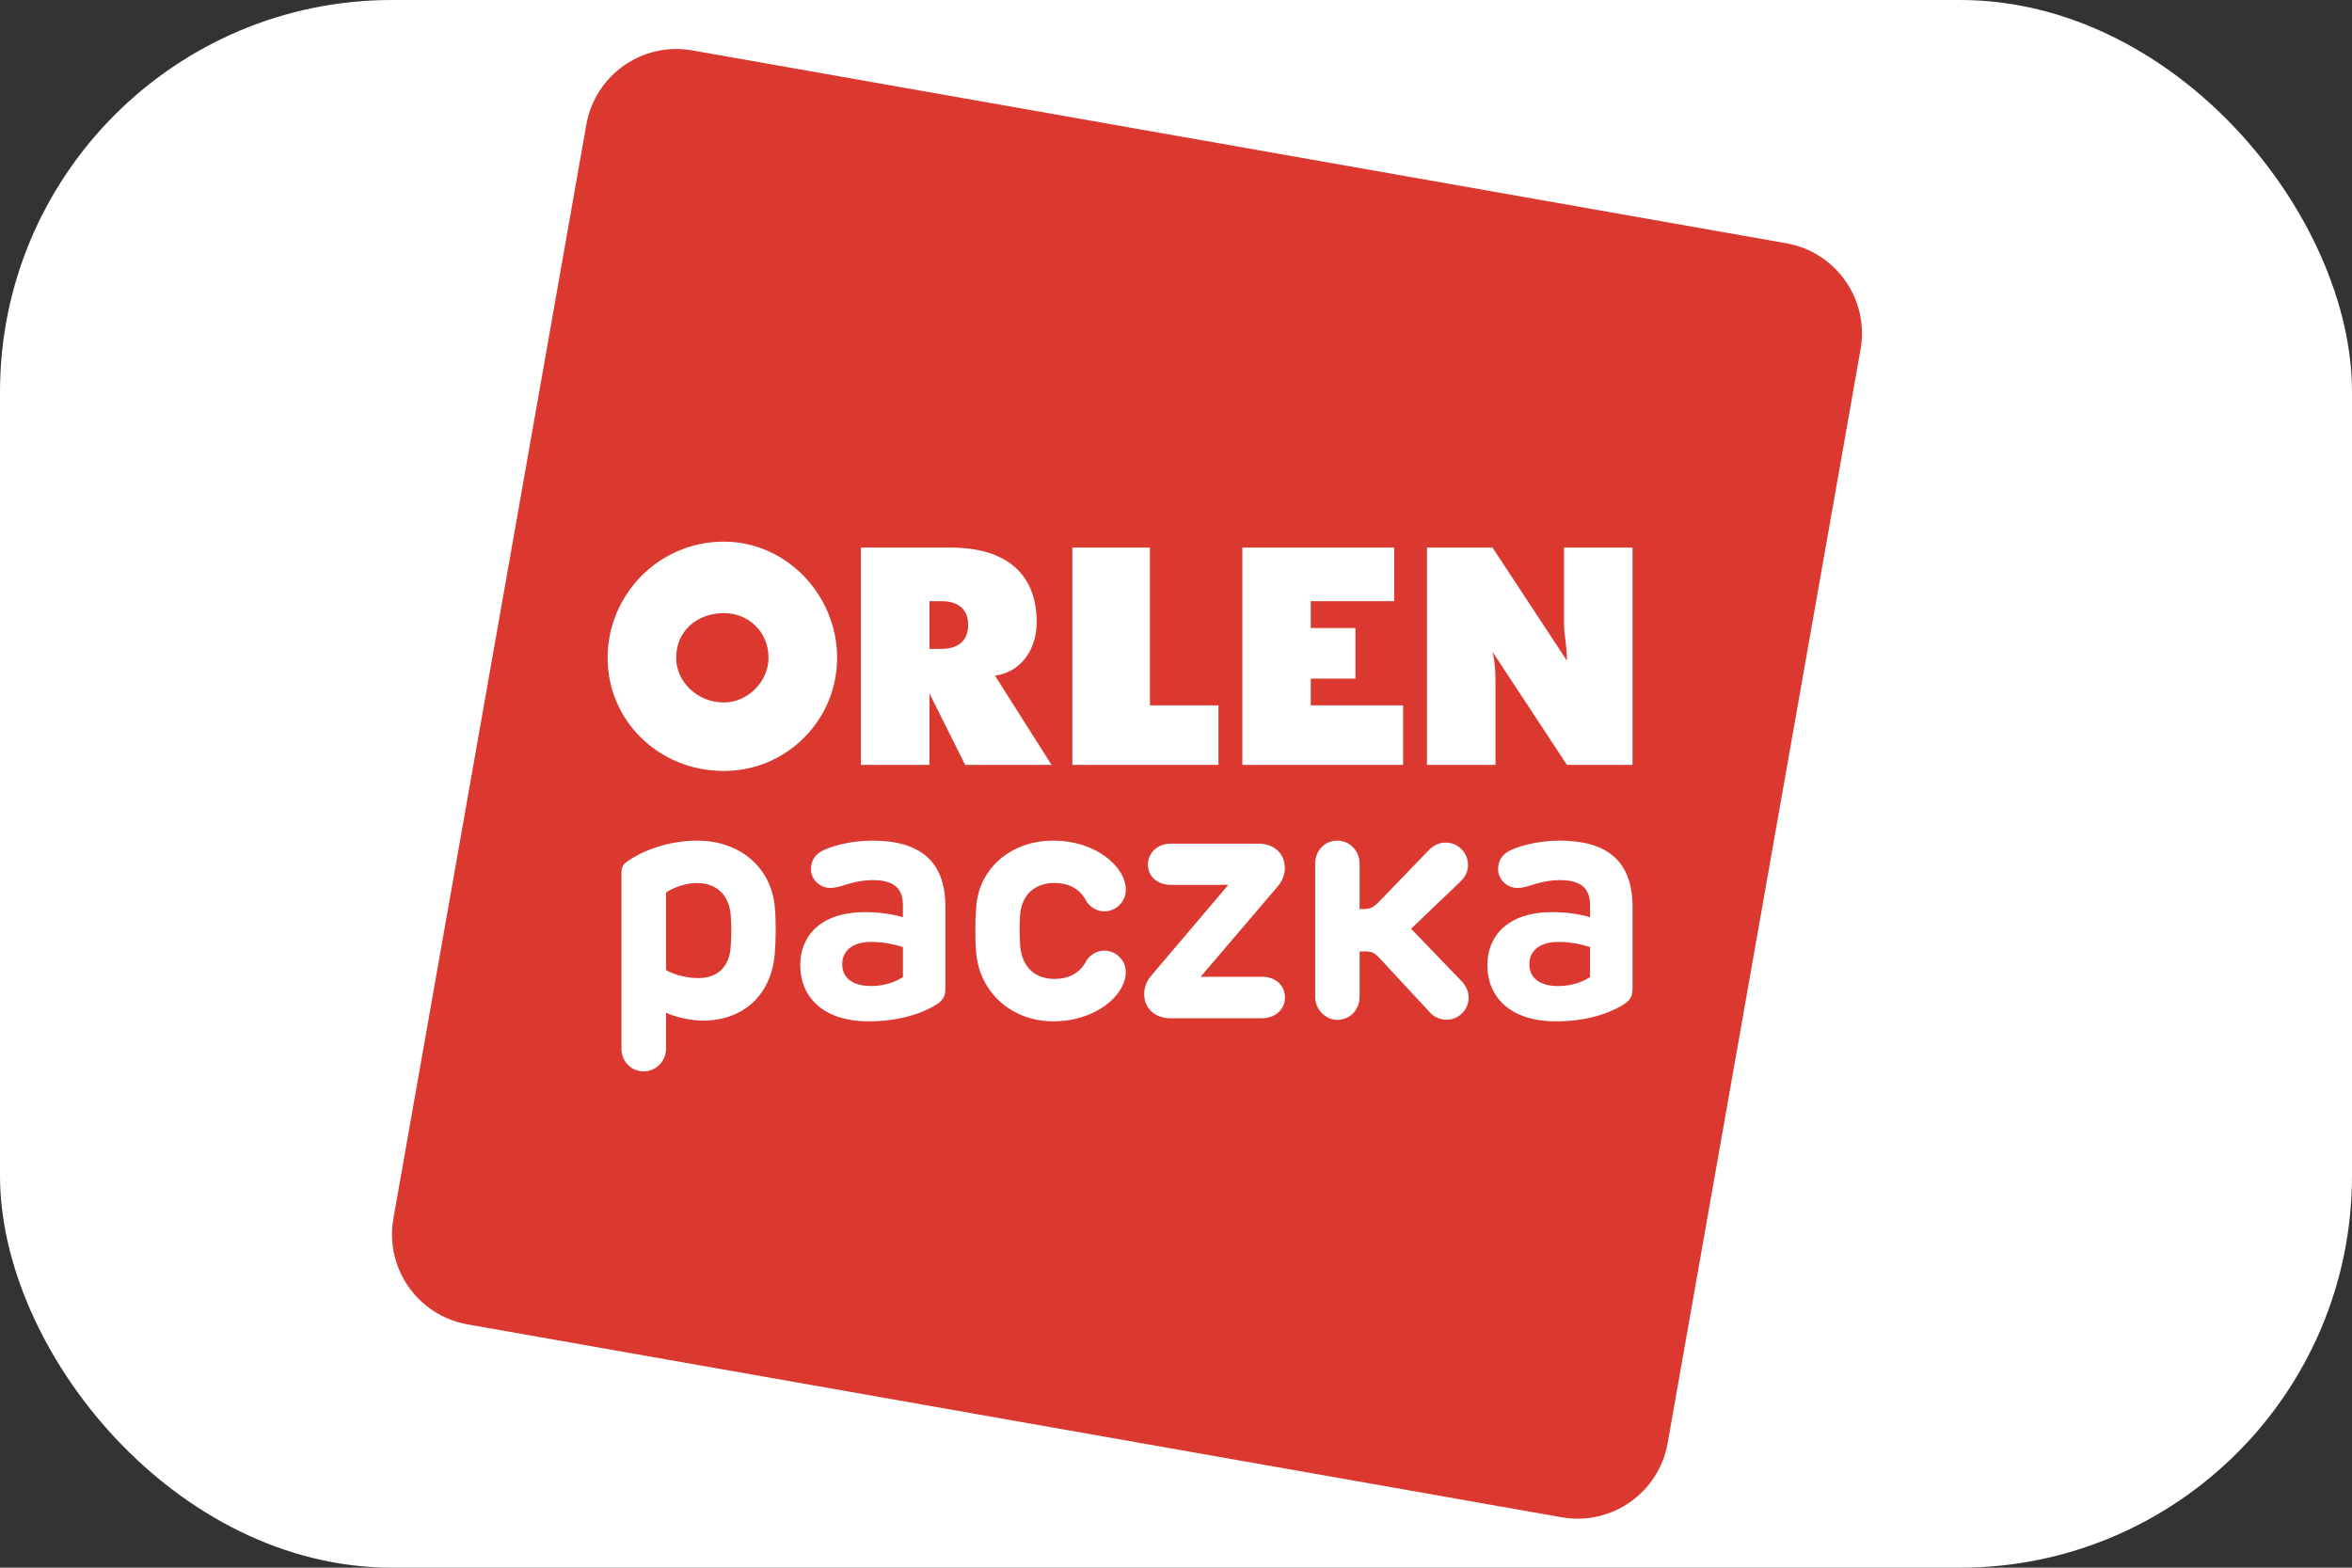
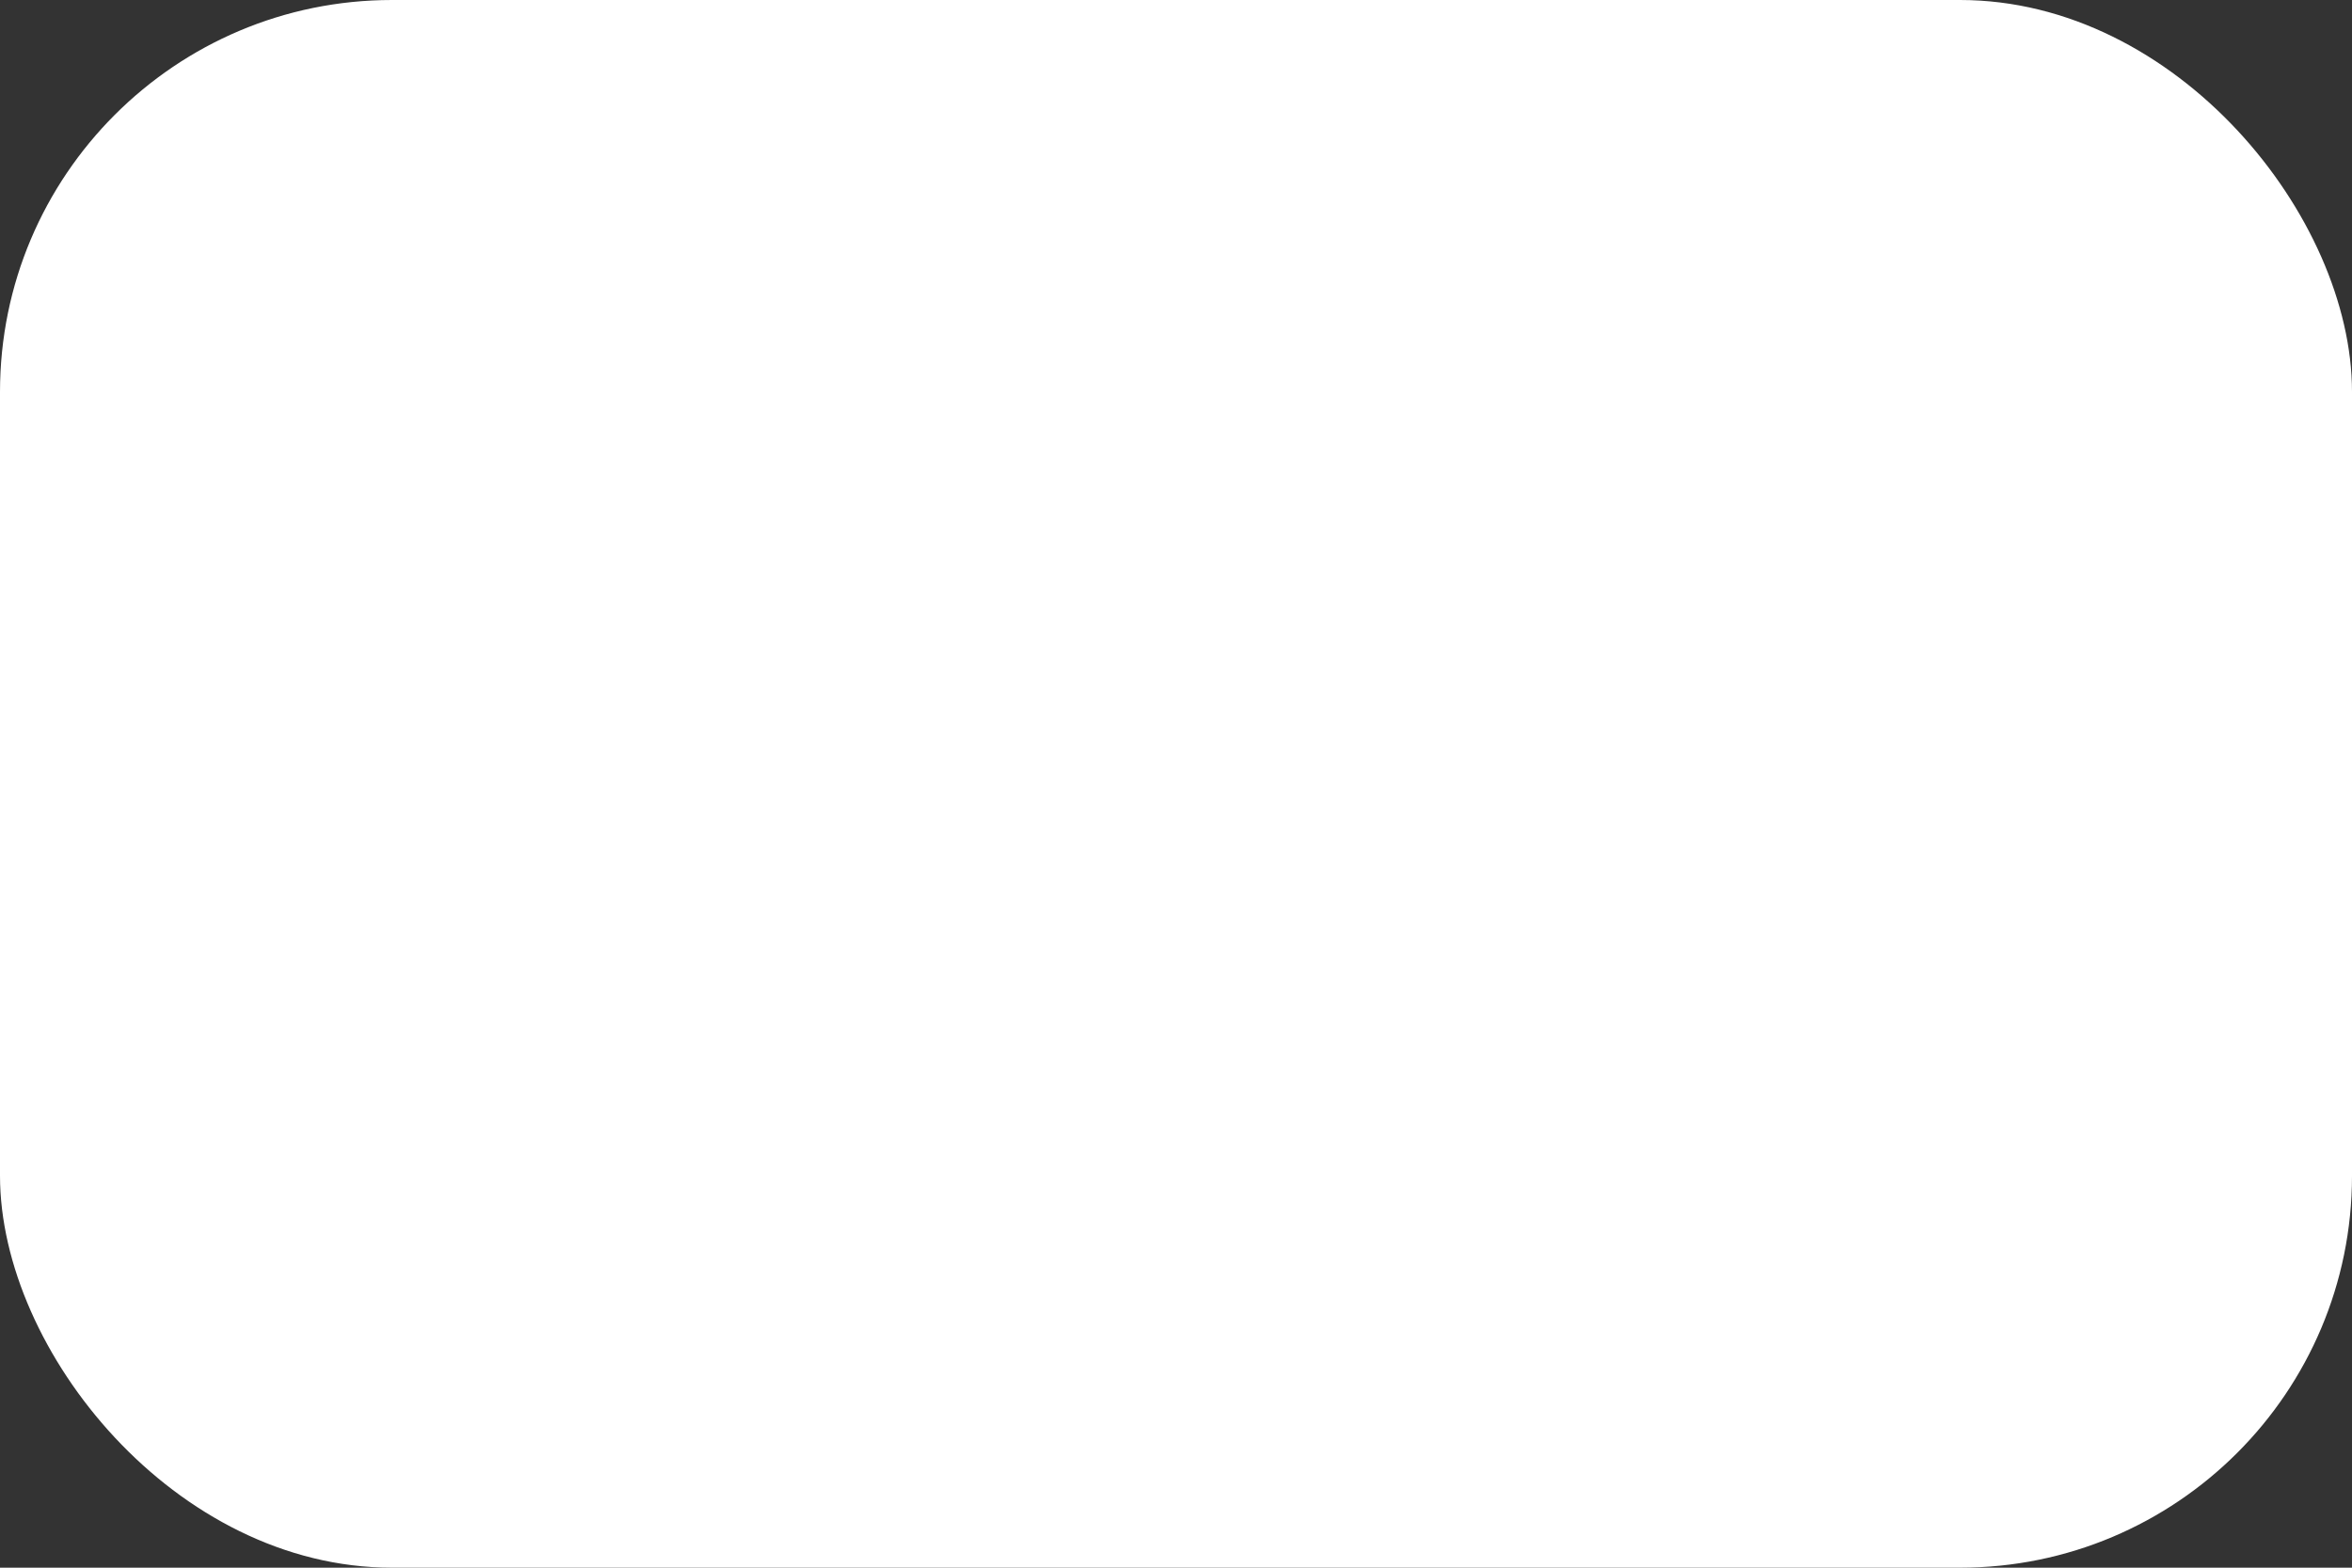
<svg xmlns="http://www.w3.org/2000/svg" width="48" height="32" viewBox="0 0 48 32" fill="none">
  <rect x="0" y="0" width="48" height="32" fill="#333333" stroke="none" />
  <rect width="48" height="32" rx="8" fill="white" />
-   <path fill-rule="evenodd" clip-rule="evenodd" d="M31.871 30.971L9.543 27.034C8.527 26.855 7.849 25.886 8.029 24.871L11.966 2.544C12.145 1.528 13.113 0.849 14.128 1.029L36.456 4.966C37.472 5.145 38.15 6.113 37.971 7.129L34.034 29.457C33.855 30.472 32.886 31.15 31.871 30.971Z" fill="#DB3830" />
  <path fill-rule="evenodd" clip-rule="evenodd" d="M31.211 19.678C31.21 19.982 31.447 20.128 31.806 20.128C32.098 20.127 32.334 20.025 32.45 19.944V19.33C32.224 19.264 32.034 19.227 31.799 19.227C31.397 19.227 31.211 19.433 31.211 19.678ZM33.317 18.51V20.174C33.317 20.323 33.277 20.407 33.157 20.49C32.971 20.612 32.507 20.848 31.755 20.848C30.789 20.848 30.354 20.323 30.354 19.699C30.354 19.131 30.743 18.619 31.679 18.619C31.975 18.619 32.218 18.655 32.45 18.722V18.48C32.45 18.148 32.286 17.965 31.828 17.965C31.619 17.965 31.38 18.021 31.201 18.085C31.108 18.111 31.035 18.125 30.965 18.125C30.749 18.125 30.573 17.945 30.573 17.743C30.573 17.607 30.623 17.438 30.869 17.337C31.052 17.258 31.413 17.159 31.828 17.159C32.795 17.159 33.317 17.574 33.317 18.51ZM27.747 17.627V18.556H27.813C27.956 18.556 28.016 18.536 28.146 18.404L29.135 17.378C29.258 17.245 29.381 17.199 29.503 17.199C29.756 17.199 29.959 17.404 29.959 17.653C29.959 17.77 29.925 17.879 29.799 18.001L28.797 18.958L29.82 20.018C29.929 20.134 29.972 20.243 29.972 20.364C29.972 20.612 29.769 20.815 29.521 20.815C29.395 20.815 29.268 20.765 29.175 20.658L28.166 19.57C28.04 19.433 27.977 19.42 27.847 19.42H27.747V20.35C27.747 20.609 27.551 20.818 27.292 20.818C27.049 20.818 26.84 20.602 26.84 20.349V17.627C26.84 17.364 27.033 17.159 27.292 17.159C27.541 17.159 27.747 17.364 27.747 17.627ZM26.221 17.719C26.221 17.835 26.18 17.968 26.084 18.085L24.503 19.938H25.759C26.018 19.938 26.224 20.104 26.224 20.364C26.224 20.609 26.018 20.785 25.759 20.785H23.889C23.561 20.785 23.351 20.575 23.351 20.291C23.351 20.174 23.39 20.038 23.487 19.925L25.068 18.062H23.892C23.64 18.062 23.427 17.905 23.427 17.65C23.427 17.4 23.633 17.221 23.892 17.221H25.683C26.012 17.221 26.221 17.43 26.221 17.719ZM22.976 18.165C22.975 18.407 22.776 18.603 22.533 18.603C22.39 18.603 22.244 18.516 22.174 18.4C22.041 18.138 21.809 18.024 21.52 18.024C21.111 18.024 20.859 18.264 20.819 18.66C20.803 18.839 20.806 19.15 20.822 19.328C20.862 19.735 21.118 19.982 21.52 19.982C21.809 19.982 22.041 19.868 22.174 19.606C22.244 19.49 22.39 19.404 22.533 19.404C22.776 19.404 22.976 19.6 22.975 19.841C22.975 20.323 22.354 20.848 21.493 20.848C20.643 20.848 19.989 20.25 19.922 19.447C19.898 19.207 19.898 18.812 19.922 18.523C19.972 17.73 20.627 17.159 21.493 17.159C22.354 17.159 22.976 17.683 22.976 18.165ZM17.188 19.678C17.188 19.982 17.424 20.127 17.783 20.127C18.075 20.127 18.31 20.025 18.427 19.944V19.33C18.201 19.265 18.011 19.227 17.775 19.227C17.373 19.227 17.188 19.433 17.188 19.678ZM19.294 18.51L19.294 20.174C19.294 20.323 19.253 20.407 19.134 20.49C18.948 20.612 18.483 20.848 17.732 20.848C16.766 20.848 16.331 20.323 16.331 19.699C16.331 19.131 16.719 18.619 17.656 18.619C17.951 18.619 18.194 18.655 18.427 18.722V18.48C18.427 18.148 18.264 17.965 17.805 17.965C17.596 17.965 17.357 18.021 17.178 18.085C17.085 18.111 17.012 18.125 16.943 18.125C16.726 18.125 16.55 17.945 16.55 17.743C16.55 17.607 16.6 17.438 16.846 17.337C17.028 17.258 17.391 17.159 17.805 17.159C18.772 17.159 19.294 17.574 19.294 18.51ZM13.593 18.221L13.593 19.799C13.702 19.872 13.972 19.965 14.248 19.965C14.659 19.965 14.886 19.722 14.912 19.328C14.929 19.088 14.929 18.872 14.912 18.672C14.879 18.29 14.646 18.024 14.218 18.024C13.998 18.024 13.716 18.125 13.593 18.221ZM15.812 18.511C15.839 18.782 15.835 19.194 15.812 19.467C15.748 20.264 15.214 20.833 14.343 20.833C14.082 20.833 13.782 20.758 13.593 20.672L13.593 21.404C13.593 21.663 13.384 21.869 13.138 21.869C12.875 21.869 12.683 21.663 12.683 21.404V17.813C12.683 17.713 12.709 17.646 12.797 17.587C13.015 17.43 13.543 17.159 14.228 17.159C15.108 17.159 15.739 17.713 15.812 18.511ZM19.758 12.756C19.758 12.453 19.576 12.271 19.211 12.271H18.969L18.969 13.245H19.211C19.576 13.245 19.758 13.062 19.758 12.756ZM14.774 11.056C16.049 11.056 17.084 12.149 17.084 13.427C17.084 14.703 16.049 15.737 14.774 15.737C13.436 15.737 12.4 14.703 12.4 13.427C12.4 12.149 13.435 11.056 14.774 11.056ZM17.569 11.177H19.393C20.549 11.177 21.157 11.725 21.157 12.697C21.157 13.304 20.793 13.731 20.306 13.791L21.461 15.614H19.698L18.969 14.156V15.614H17.569V11.177ZM21.885 11.177H23.468L23.468 14.398H24.866V15.614H21.885V11.177ZM25.354 11.177H28.453V12.271L26.75 12.271V12.819H27.662V13.852H26.75V14.398H28.635L28.635 15.614L25.354 15.614V11.177ZM29.122 11.177H30.459L31.979 13.488C31.979 13.182 31.919 12.94 31.919 12.757C31.919 12.697 31.919 12.697 31.919 12.636V11.177H33.317V15.614H31.979L30.459 13.304C30.52 13.549 30.52 13.791 30.52 13.974V15.614L29.122 15.614V11.177ZM14.774 14.339C15.26 14.339 15.684 13.912 15.684 13.427C15.684 12.88 15.26 12.515 14.774 12.515C14.226 12.515 13.799 12.88 13.799 13.427C13.799 13.912 14.226 14.339 14.774 14.339Z" fill="white" />
</svg>